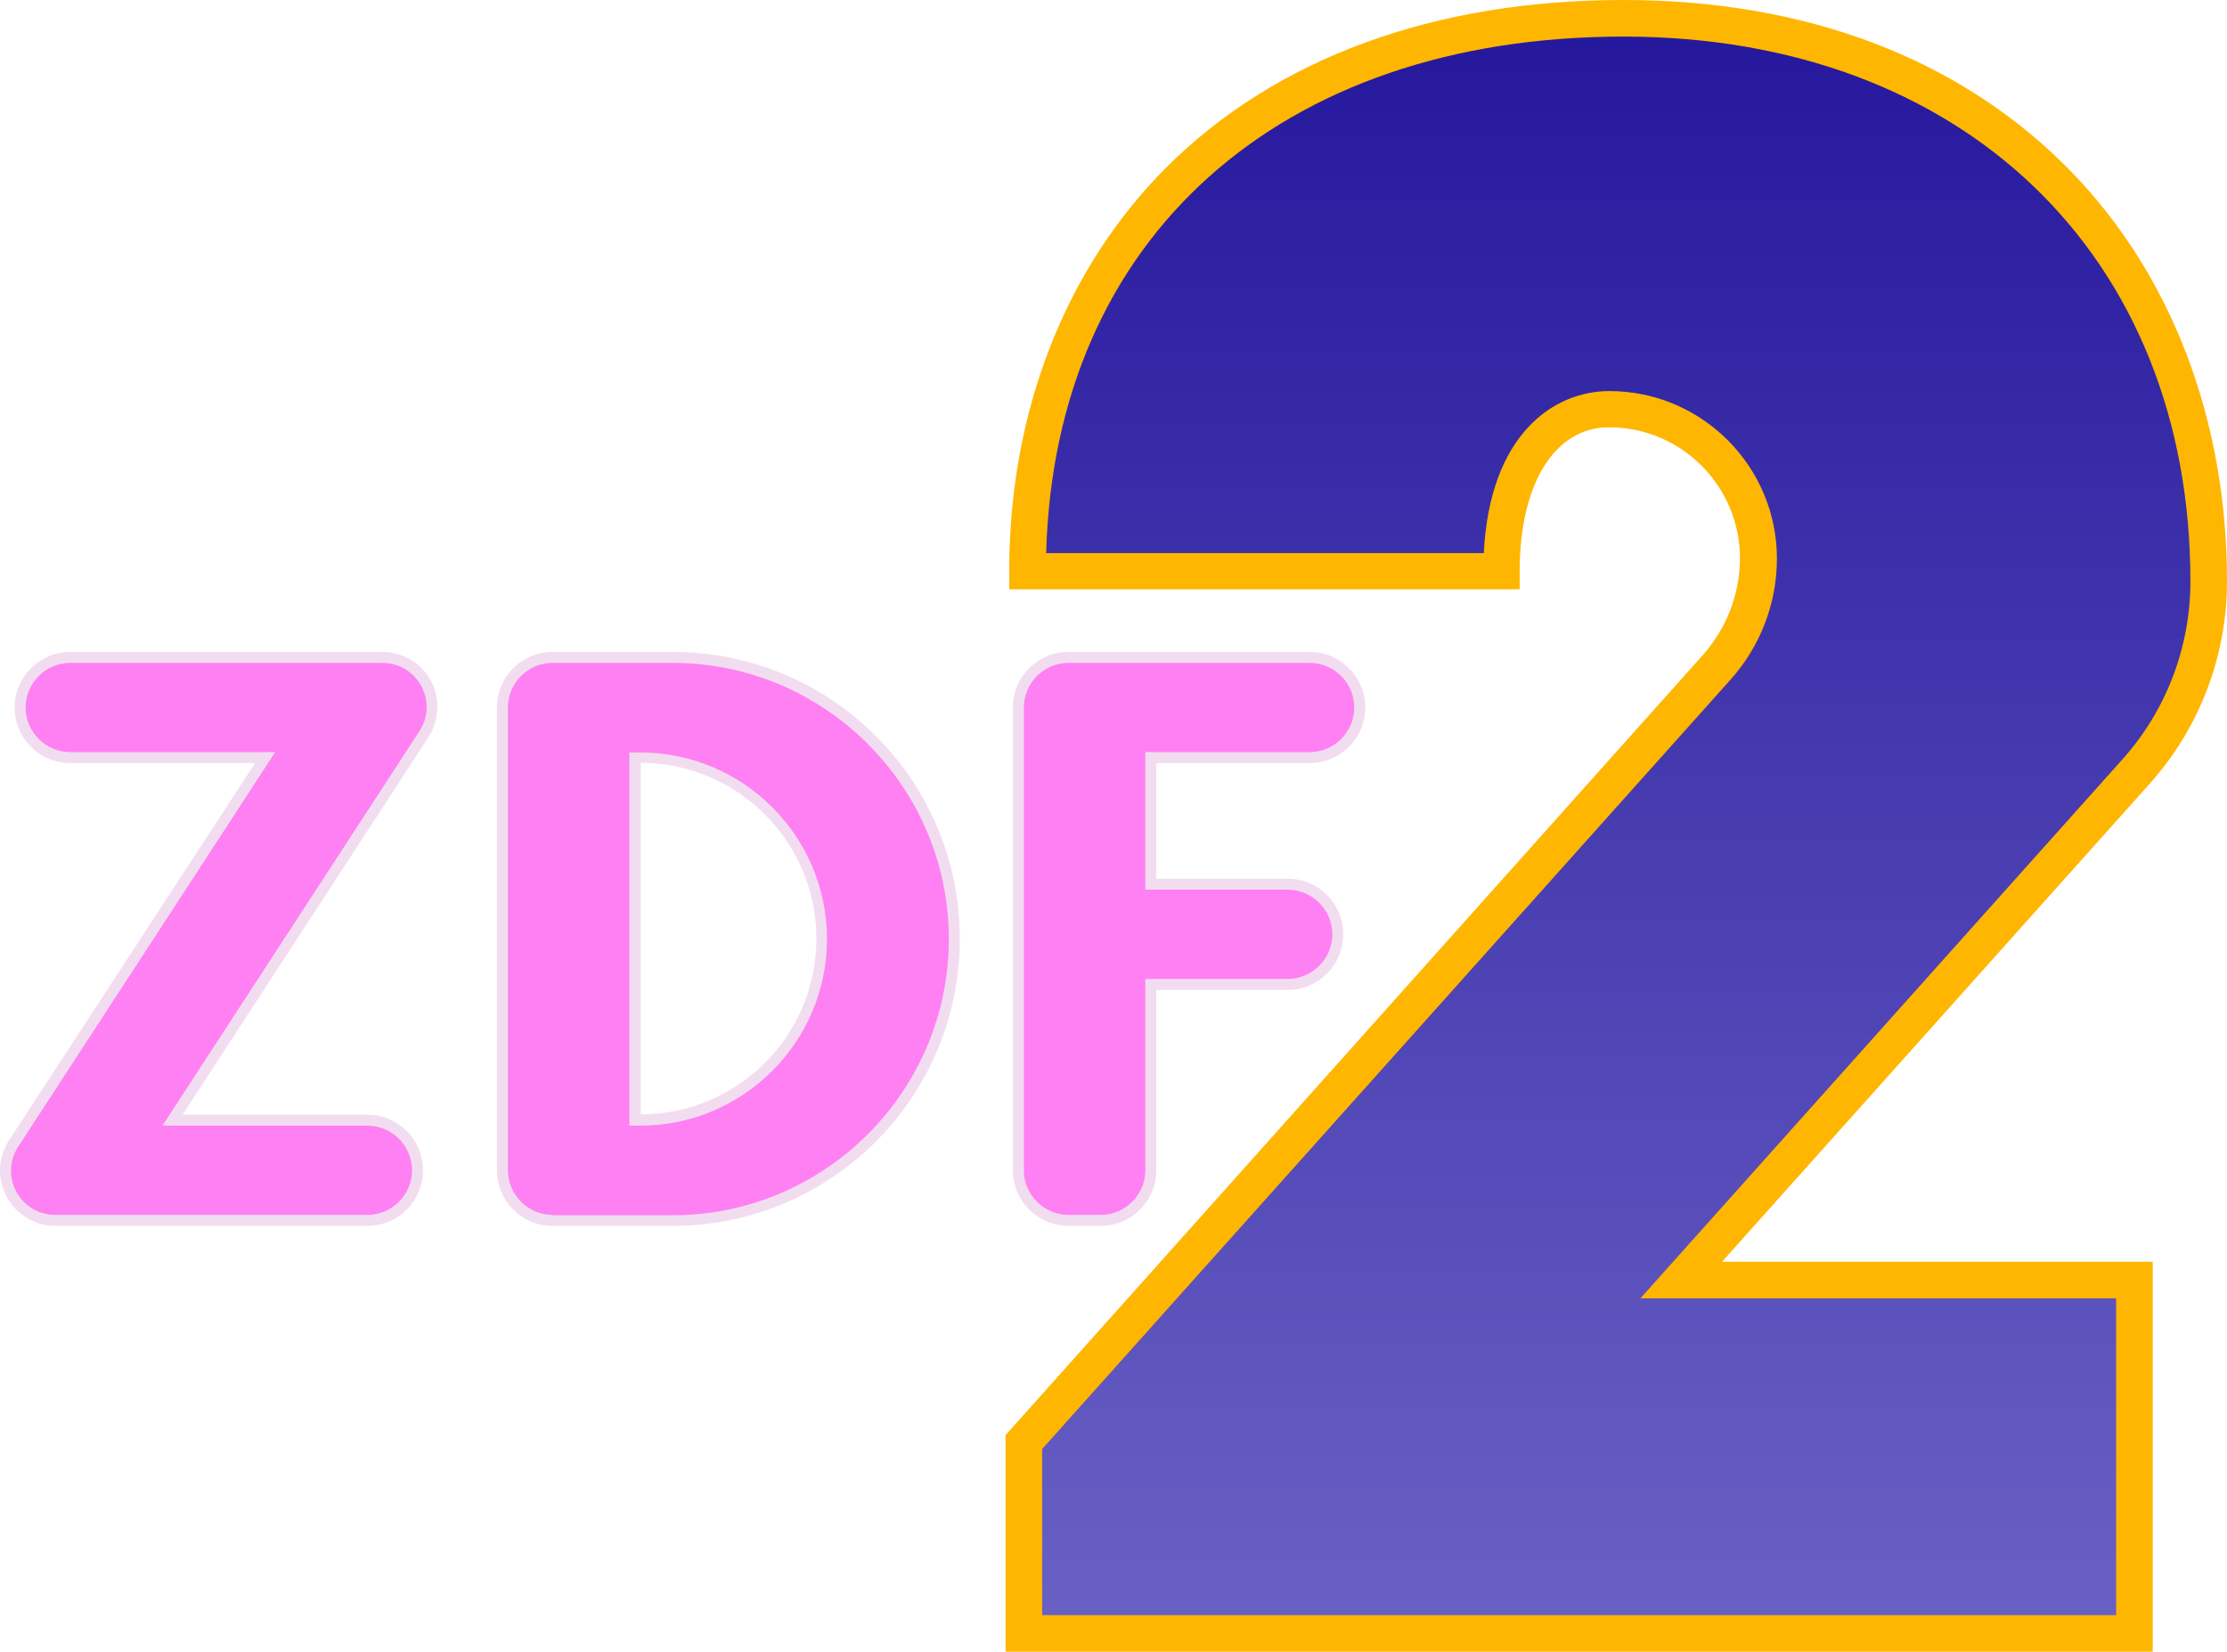
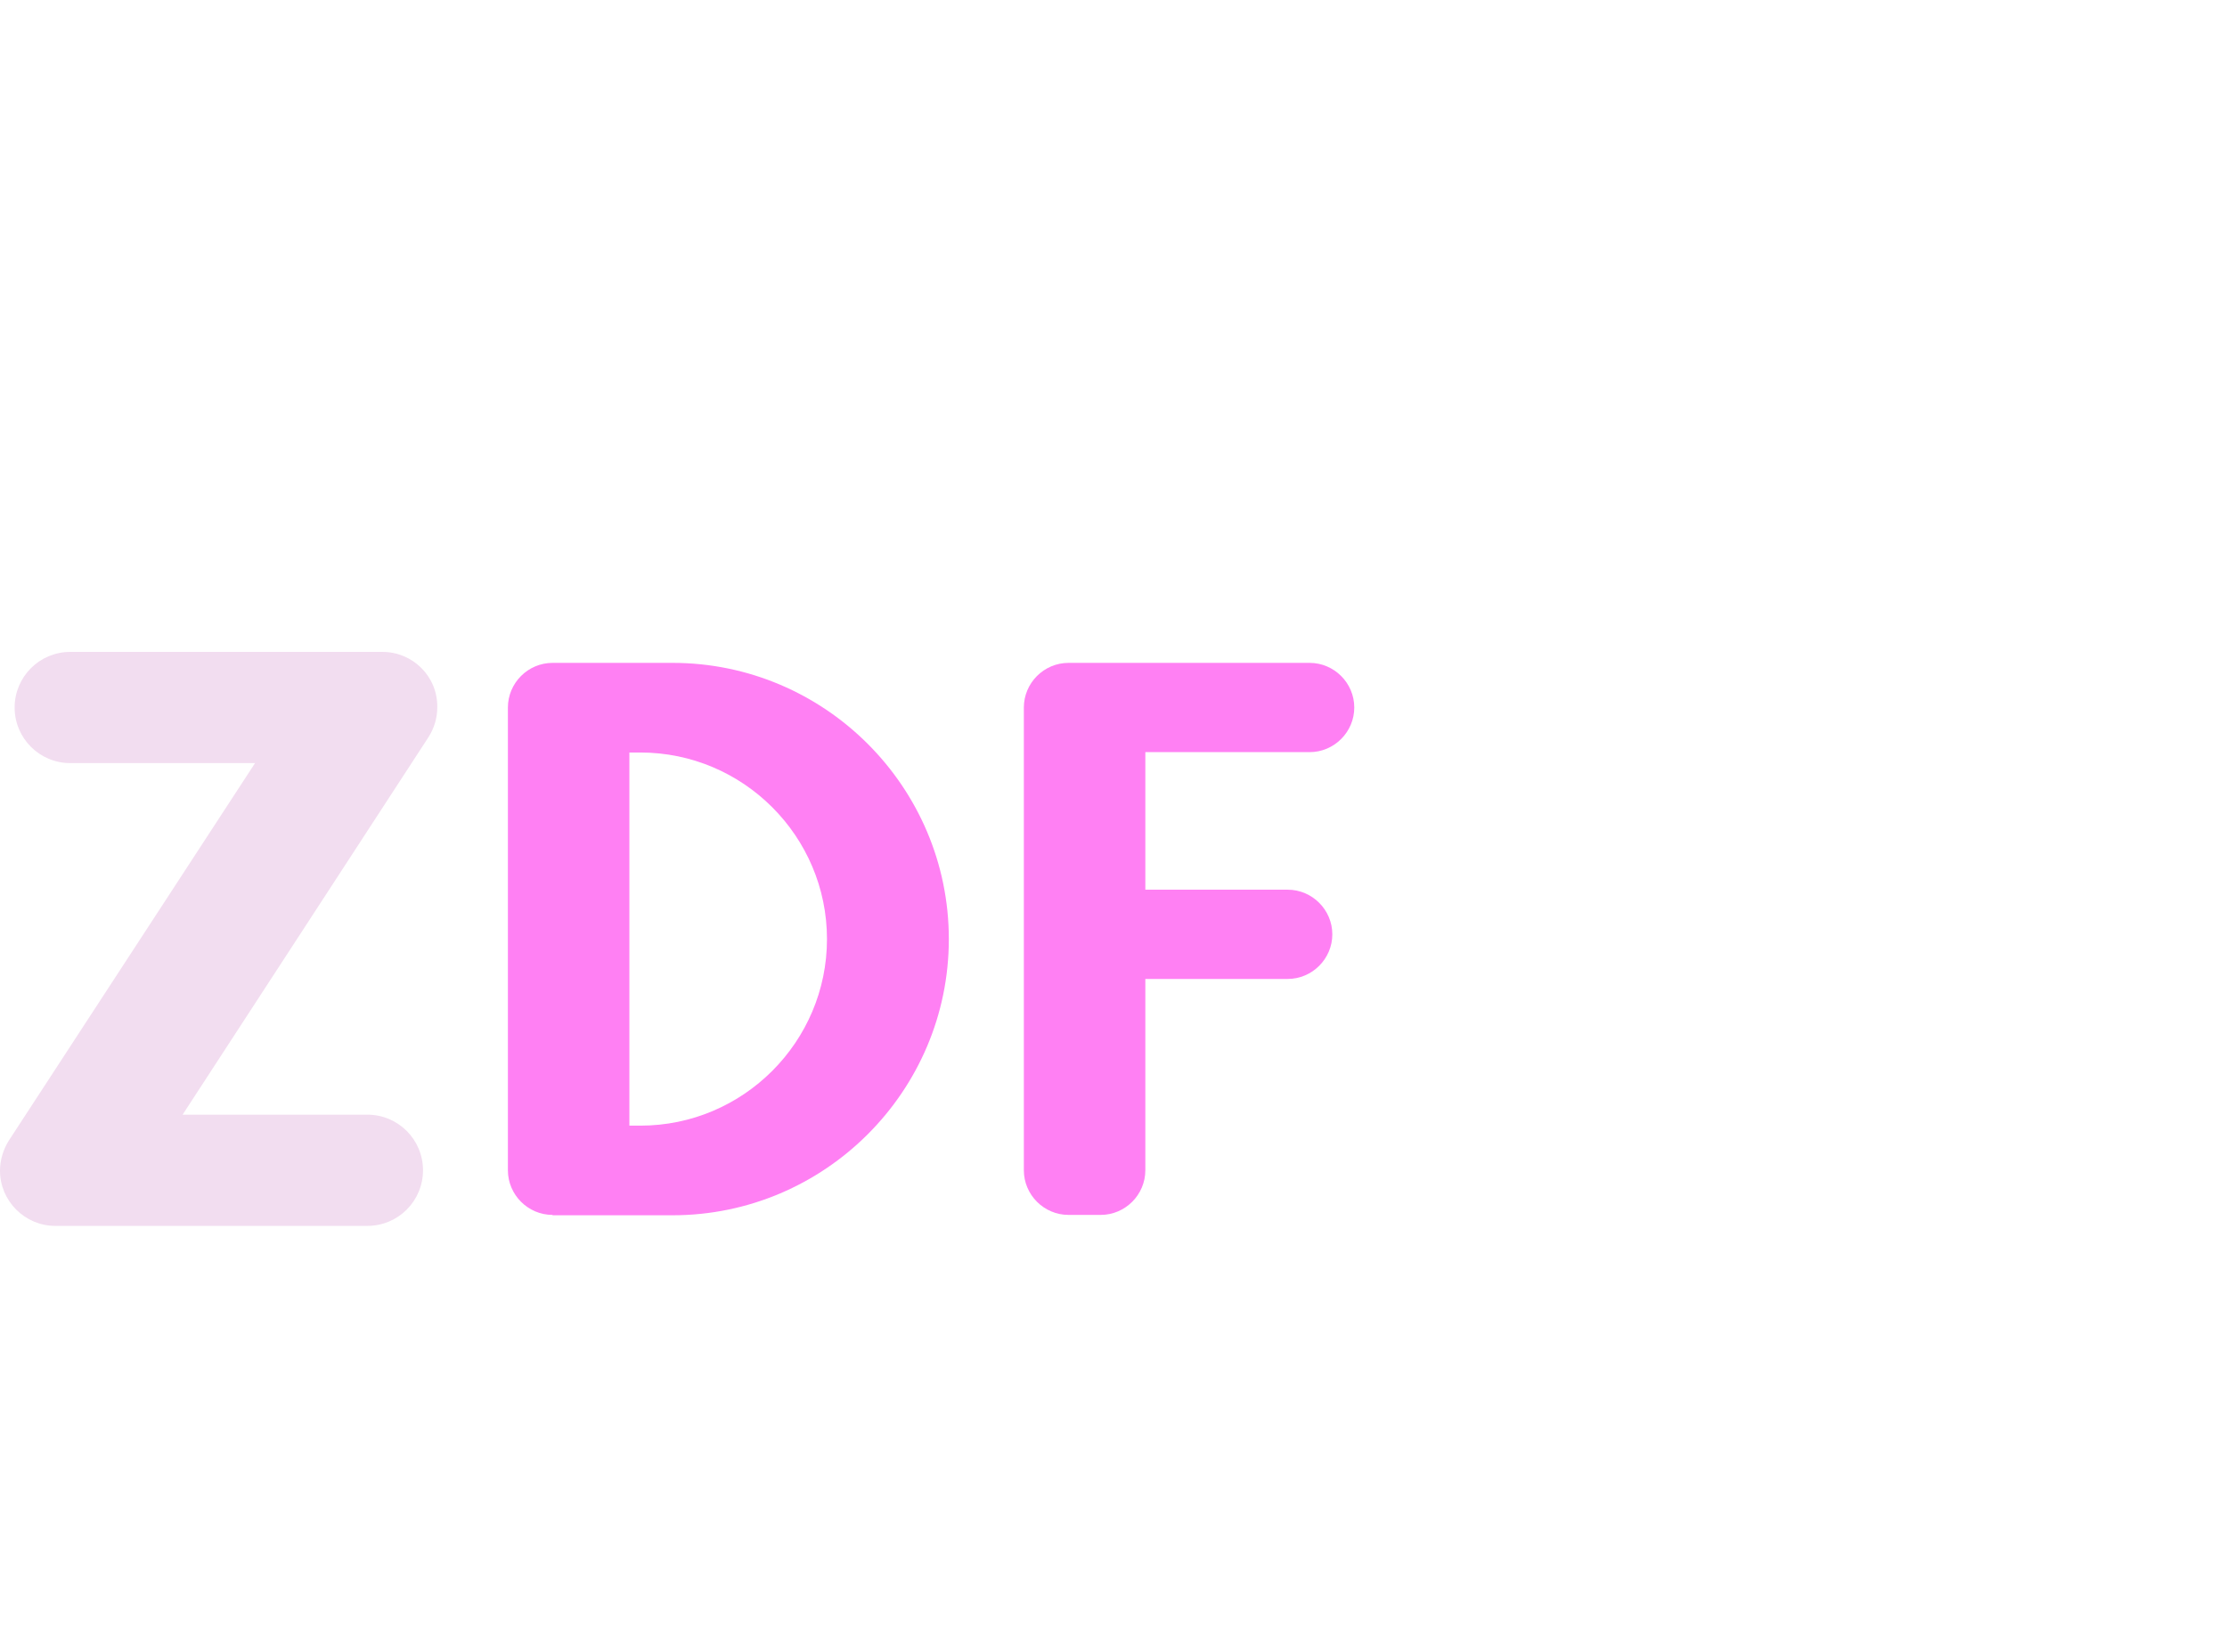
<svg xmlns="http://www.w3.org/2000/svg" version="1.1" id="Layer_1" x="0px" y="0px" viewBox="0 0 608.6 451.5" style="enable-background:new 0 0 608.6 451.5;" xml:space="preserve">
  <style type="text/css">
	.st0{fill:#F2DDF0;}
	.st1{fill:#FF80F3;}
	.st2{fill:#FFB600;}
	.st3{fill:url(#SVGID_1_);}
</style>
  <g>
    <g>
      <g>
        <path class="st0" d="M104.5,178.2H19.2C10.8,178.2,4,185,4,193.4c0,8.4,6.8,15.2,15.2,15.2h50.5L2.4,311.8     C0.9,314.2,0,317.1,0,320c0,8.3,6.8,15.1,15.1,15.1h85.3c8.4,0,15.2-6.8,15.2-15.2c0-8.4-6.8-15.2-15.2-15.2H49.9l67.2-103.2     c1.6-2.5,2.4-5.3,2.4-8.2v0C119.6,184.9,112.8,178.2,104.5,178.2z" />
-         <path class="st0" d="M183.8,178.2H151c-8.4,0-15.2,6.8-15.2,15.2v126.5c0,8.4,6.8,15.2,15.2,15.2h32.8     c43.3,0,78.5-35.1,78.5-78.5v0C262.3,213.3,227.2,178.2,183.8,178.2z M223.1,256.6c0,26.5-21.5,48-48,48v-96.1     C201.6,208.6,223.1,230.1,223.1,256.6L223.1,256.6z" />
-         <path class="st0" d="M357.9,208.6c8.4,0,15.2-6.8,15.2-15.2c0-8.4-6.8-15.2-15.2-15.2H292c-8.4,0-15.2,6.8-15.2,15.2v126.5     c0,8.4,6.8,15.2,15.2,15.2h8.8c8.4,0,15.2-6.8,15.2-15.2v-49.3h35.9c8.4,0,15.2-6.8,15.2-15.2c0-8.4-6.8-15.2-15.2-15.2H316     v-31.6H357.9z" />
      </g>
      <g>
-         <path class="st1" d="M15.1,332.1C8.4,332.1,3,326.7,3,320c0-2.4,0.7-4.6,2-6.6l70.2-107.8h-56c-6.7,0-12.2-5.5-12.2-12.2     s5.5-12.2,12.2-12.2h85.3c6.7,0,12.1,5.4,12.1,12.1c0,2.4-0.7,4.6-2,6.6L44.4,307.7h56c6.7,0,12.2,5.5,12.2,12.2     s-5.5,12.2-12.2,12.2H15.1z" />
        <path class="st1" d="M151,332.1c-6.7,0-12.2-5.5-12.2-12.2V193.4c0-6.7,5.5-12.2,12.2-12.2h32.8c41.6,0,75.5,33.9,75.5,75.5     c0,41.6-33.9,75.5-75.5,75.5H151z M172,307.7h3c28.1,0,51-22.9,51-51c0-28.1-22.9-51-51-51h-3V307.7z" />
        <path class="st1" d="M292,332.1c-6.7,0-12.2-5.5-12.2-12.2V193.4c0-6.7,5.5-12.2,12.2-12.2h65.9c6.7,0,12.2,5.5,12.2,12.2     s-5.5,12.2-12.2,12.2H313v37.6h38.9c6.7,0,12.2,5.5,12.2,12.2c0,6.7-5.5,12.2-12.2,12.2H313v52.3c0,6.7-5.5,12.2-12.2,12.2H292z" />
      </g>
    </g>
  </g>
  <g>
-     <path class="st2" d="M587.5,214.2c13.6-15.2,21.1-34.9,21.1-55.3c0-44.1-15.2-84-42.9-112.3C535.9,16.1,493.7,0,443.7,0   C392,0,348.8,15.8,318.8,45.7c-27.7,27.7-43,66.9-43,110.4v5h139.5v-5c0-23.9,9.6-39.3,24.4-39.3c19.8,0,35.8,16.1,35.8,35.8   c0,9.7-3.6,19-10,26.3L274.8,392.3v59.2h313.5V344.9H470.6L587.5,214.2z" />
    <linearGradient id="SVGID_1_" gradientUnits="userSpaceOnUse" x1="441.712" y1="441.535" x2="441.712" y2="10">
      <stop offset="0" style="stop-color:#6960C4" />
      <stop offset="1" style="stop-color:#26189D" />
    </linearGradient>
-     <path class="st3" d="M598.6,158.9C598.6,69.9,536.3,10,443.7,10c-94.1,0-155.5,55.2-157.8,141.2h119.6   c1.6-32.6,19.2-44.3,34.3-44.3c25.3,0,45.8,20.6,45.8,45.8c0,12.2-4.5,23.9-12.6,33L284.8,396.1v45.4h293.5v-86.6H448.3L580,207.6   C592,194.2,598.6,176.9,598.6,158.9z" />
  </g>
</svg>